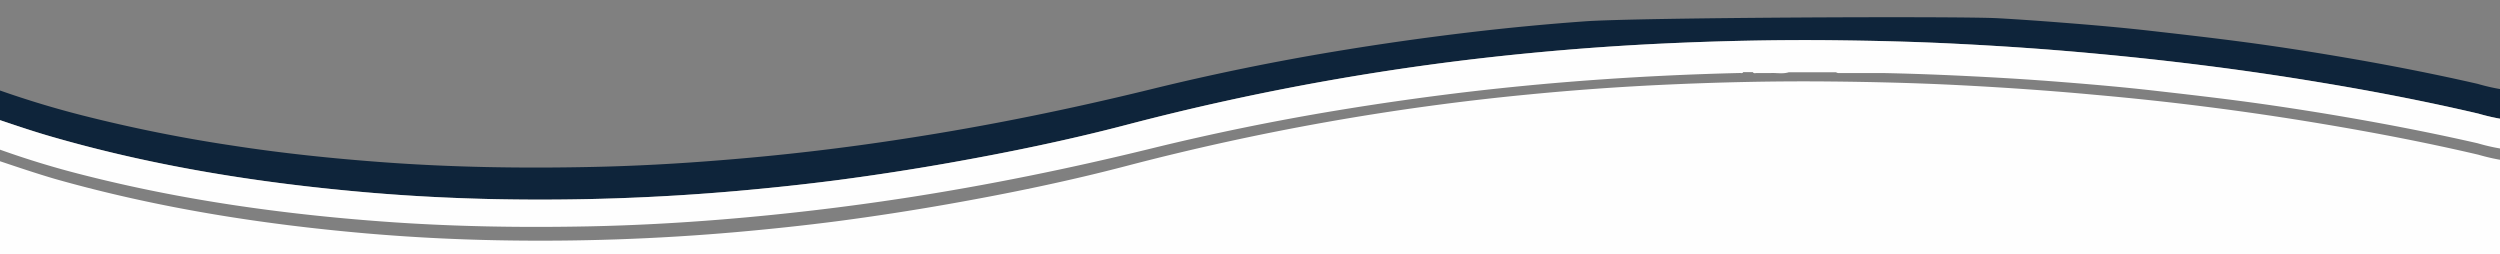
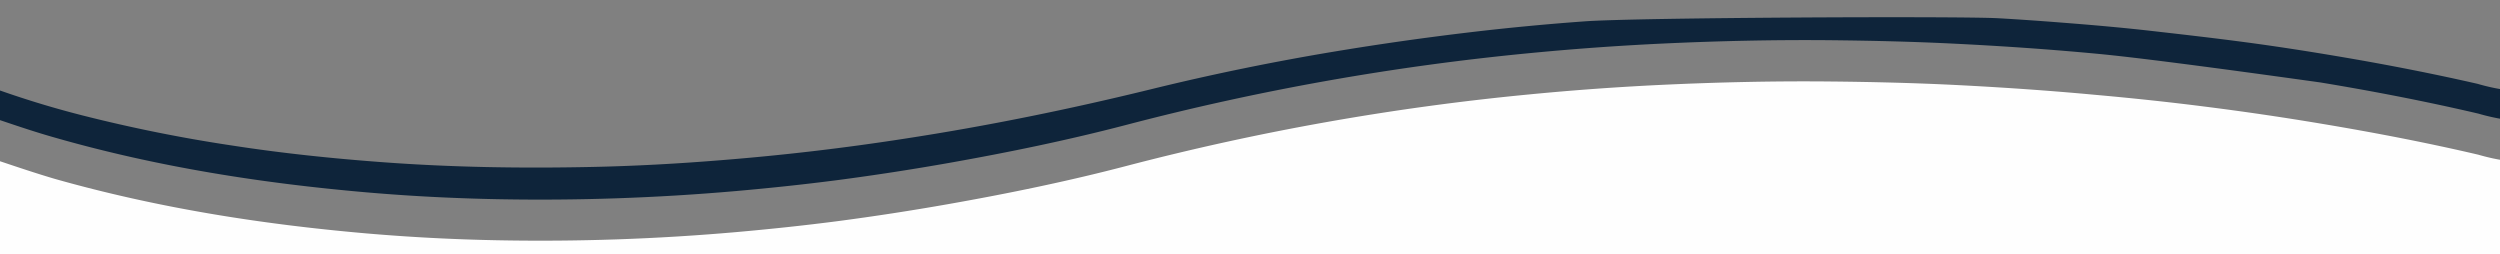
<svg xmlns="http://www.w3.org/2000/svg" id="Layer_1" data-name="Layer 1" viewBox="0 0 684.91 69.66">
  <rect x="0" y="0" width="684.91" height="69.66" fill="#808080" stroke="none" />
  <defs>
    <style>.cls-1{fill:#0e243a;}.cls-2{fill:#fefefe;}</style>
  </defs>
-   <path class="cls-1" d="M0,24.79q11.18,3.93,22.67,6.85a418,418,0,0,0,41.07,8.25C77.41,42,91.15,43.43,105,44.45c18.84,1.39,37.7,1.69,56.58,1.3,12.11-.24,24.21-.9,36.28-1.89q25.09-2,50-5.87c22.7-3.48,45.18-8.07,67.48-13.54q25.29-6.21,51-10.45,18.15-3,36.41-5.16Q418.29,7,434,5.86C448.19,4.79,536.92,4.4,547.5,5c6,.34,12,.77,17.94,1.24,8.21.64,16.41,1.36,24.59,2.3,7.62.87,15.24,1.74,22.85,2.73,9.74,1.26,19.45,2.77,29.13,4.42,12.32,2.1,24.59,4.5,36.77,7.28a53.76,53.76,0,0,0,7.09,1.58v8.13A55.33,55.33,0,0,1,679,31.13C664.7,27.79,650.28,25,635.78,22.6q-15.94-2.66-32-4.68Q589,16.06,574.23,14.7c-13-1.22-26.05-2.11-39.11-2.75-11.14-.55-22.29-.81-33.45-.93-15.44-.15-30.87.2-46.29.92q-18.15.86-36.23,2.61A699.07,699.07,0,0,0,308.77,34.16c-16.14,4.23-32.48,7.59-48.92,10.5q-15.11,2.67-30.3,4.67c-9.24,1.2-18.49,2.18-27.77,3a614.93,614.93,0,0,1-65.66,2.24c-11.91-.24-23.81-.84-35.68-1.87-28.91-2.51-57.46-7-85.4-15C10,36.28,5,34.6,0,32.91Z" />
-   <path class="cls-2" d="M63.74,56.15C77.41,58.21,91.15,59.69,105,60.7c18.84,1.39,37.7,1.69,56.58,1.31,12.11-.25,24.21-.91,36.28-1.89q25.09-2.05,50-5.87c22.7-3.49,45.18-8.08,67.48-13.55q25.29-6.21,51-10.45,18.15-3,36.41-5.15,15.6-1.82,31.27-3Q455.31,20.5,476.71,20c.29,0,.66.16.86-.23h2.64c.28.43.71.24,1.08.24,1.31,0,2.62,0,3.93,0,1.61-.06,3.23.29,4.83-.21H503a1.73,1.73,0,0,0,.54.21h12.2c10.59.21,21.18.68,31.76,1.28q9,.51,17.94,1.23c8.21.65,16.41,1.37,24.59,2.3,7.62.87,15.24,1.74,22.85,2.73,9.74,1.27,19.45,2.77,29.13,4.42,12.32,2.11,24.59,4.5,36.77,7.28a53.76,53.76,0,0,0,7.09,1.58V32.68A55.33,55.33,0,0,1,679,31.13C664.7,27.79,650.28,25,635.78,22.6q-15.94-2.66-32-4.68Q589,16.06,574.23,14.7c-13-1.22-26.05-2.11-39.11-2.75-11.14-.55-22.29-.81-33.45-.93-15.44-.15-30.87.2-46.29.92q-18.15.86-36.23,2.61A699.07,699.07,0,0,0,308.77,34.16c-16.14,4.23-32.48,7.59-48.92,10.5q-15.11,2.67-30.3,4.67c-9.24,1.2-18.49,2.18-27.77,3a614.93,614.93,0,0,1-65.66,2.24c-11.91-.24-23.81-.84-35.68-1.87-28.91-2.51-57.46-7-85.4-15C10,36.28,5,34.6,0,32.91V41Q11.18,45,22.67,47.9C36.21,51.35,49.91,54.06,63.74,56.15Z" />
+   <path class="cls-1" d="M0,24.79q11.18,3.93,22.67,6.85a418,418,0,0,0,41.07,8.25C77.41,42,91.15,43.43,105,44.45c18.84,1.39,37.7,1.69,56.58,1.3,12.11-.24,24.21-.9,36.28-1.89q25.09-2,50-5.87c22.7-3.48,45.18-8.07,67.48-13.54q25.29-6.21,51-10.45,18.15-3,36.41-5.16Q418.29,7,434,5.86C448.19,4.79,536.92,4.4,547.5,5c6,.34,12,.77,17.94,1.24,8.21.64,16.41,1.36,24.59,2.3,7.62.87,15.24,1.74,22.85,2.73,9.74,1.26,19.45,2.77,29.13,4.42,12.32,2.1,24.59,4.5,36.77,7.28a53.76,53.76,0,0,0,7.09,1.58v8.13A55.33,55.33,0,0,1,679,31.13C664.7,27.79,650.28,25,635.78,22.6Q589,16.06,574.23,14.7c-13-1.22-26.05-2.11-39.11-2.75-11.14-.55-22.29-.81-33.45-.93-15.44-.15-30.87.2-46.29.92q-18.15.86-36.23,2.61A699.07,699.07,0,0,0,308.77,34.16c-16.14,4.23-32.48,7.59-48.92,10.5q-15.11,2.67-30.3,4.67c-9.24,1.2-18.49,2.18-27.77,3a614.93,614.93,0,0,1-65.66,2.24c-11.91-.24-23.81-.84-35.68-1.87-28.91-2.51-57.46-7-85.4-15C10,36.28,5,34.6,0,32.91Z" />
  <path class="cls-2" d="M685.87,43.93A55.29,55.29,0,0,1,679,42.39c-14.31-3.35-28.73-6.11-43.23-8.53q-15.94-2.67-32-4.69C594,27.93,584.1,26.88,574.23,26c-13-1.21-26.05-2.1-39.11-2.75-11.14-.54-22.29-.81-33.45-.92-15.44-.16-30.87.19-46.29.91q-18.15.86-36.23,2.61A699.09,699.09,0,0,0,308.77,45.42c-16.14,4.23-32.48,7.59-48.92,10.49q-15.11,2.67-30.3,4.67c-9.24,1.2-18.49,2.18-27.77,3a612.32,612.32,0,0,1-65.66,2.24q-17.87-.34-35.68-1.87C71.53,61.44,43,56.93,15,49,10,47.53,5,45.85,0,44.17Q0,57.07,0,70c0,.82.16,1,1,1q342,0,683.95,0c.82,0,1-.16,1-1Q685.86,56.94,685.87,43.93Z" />
</svg>